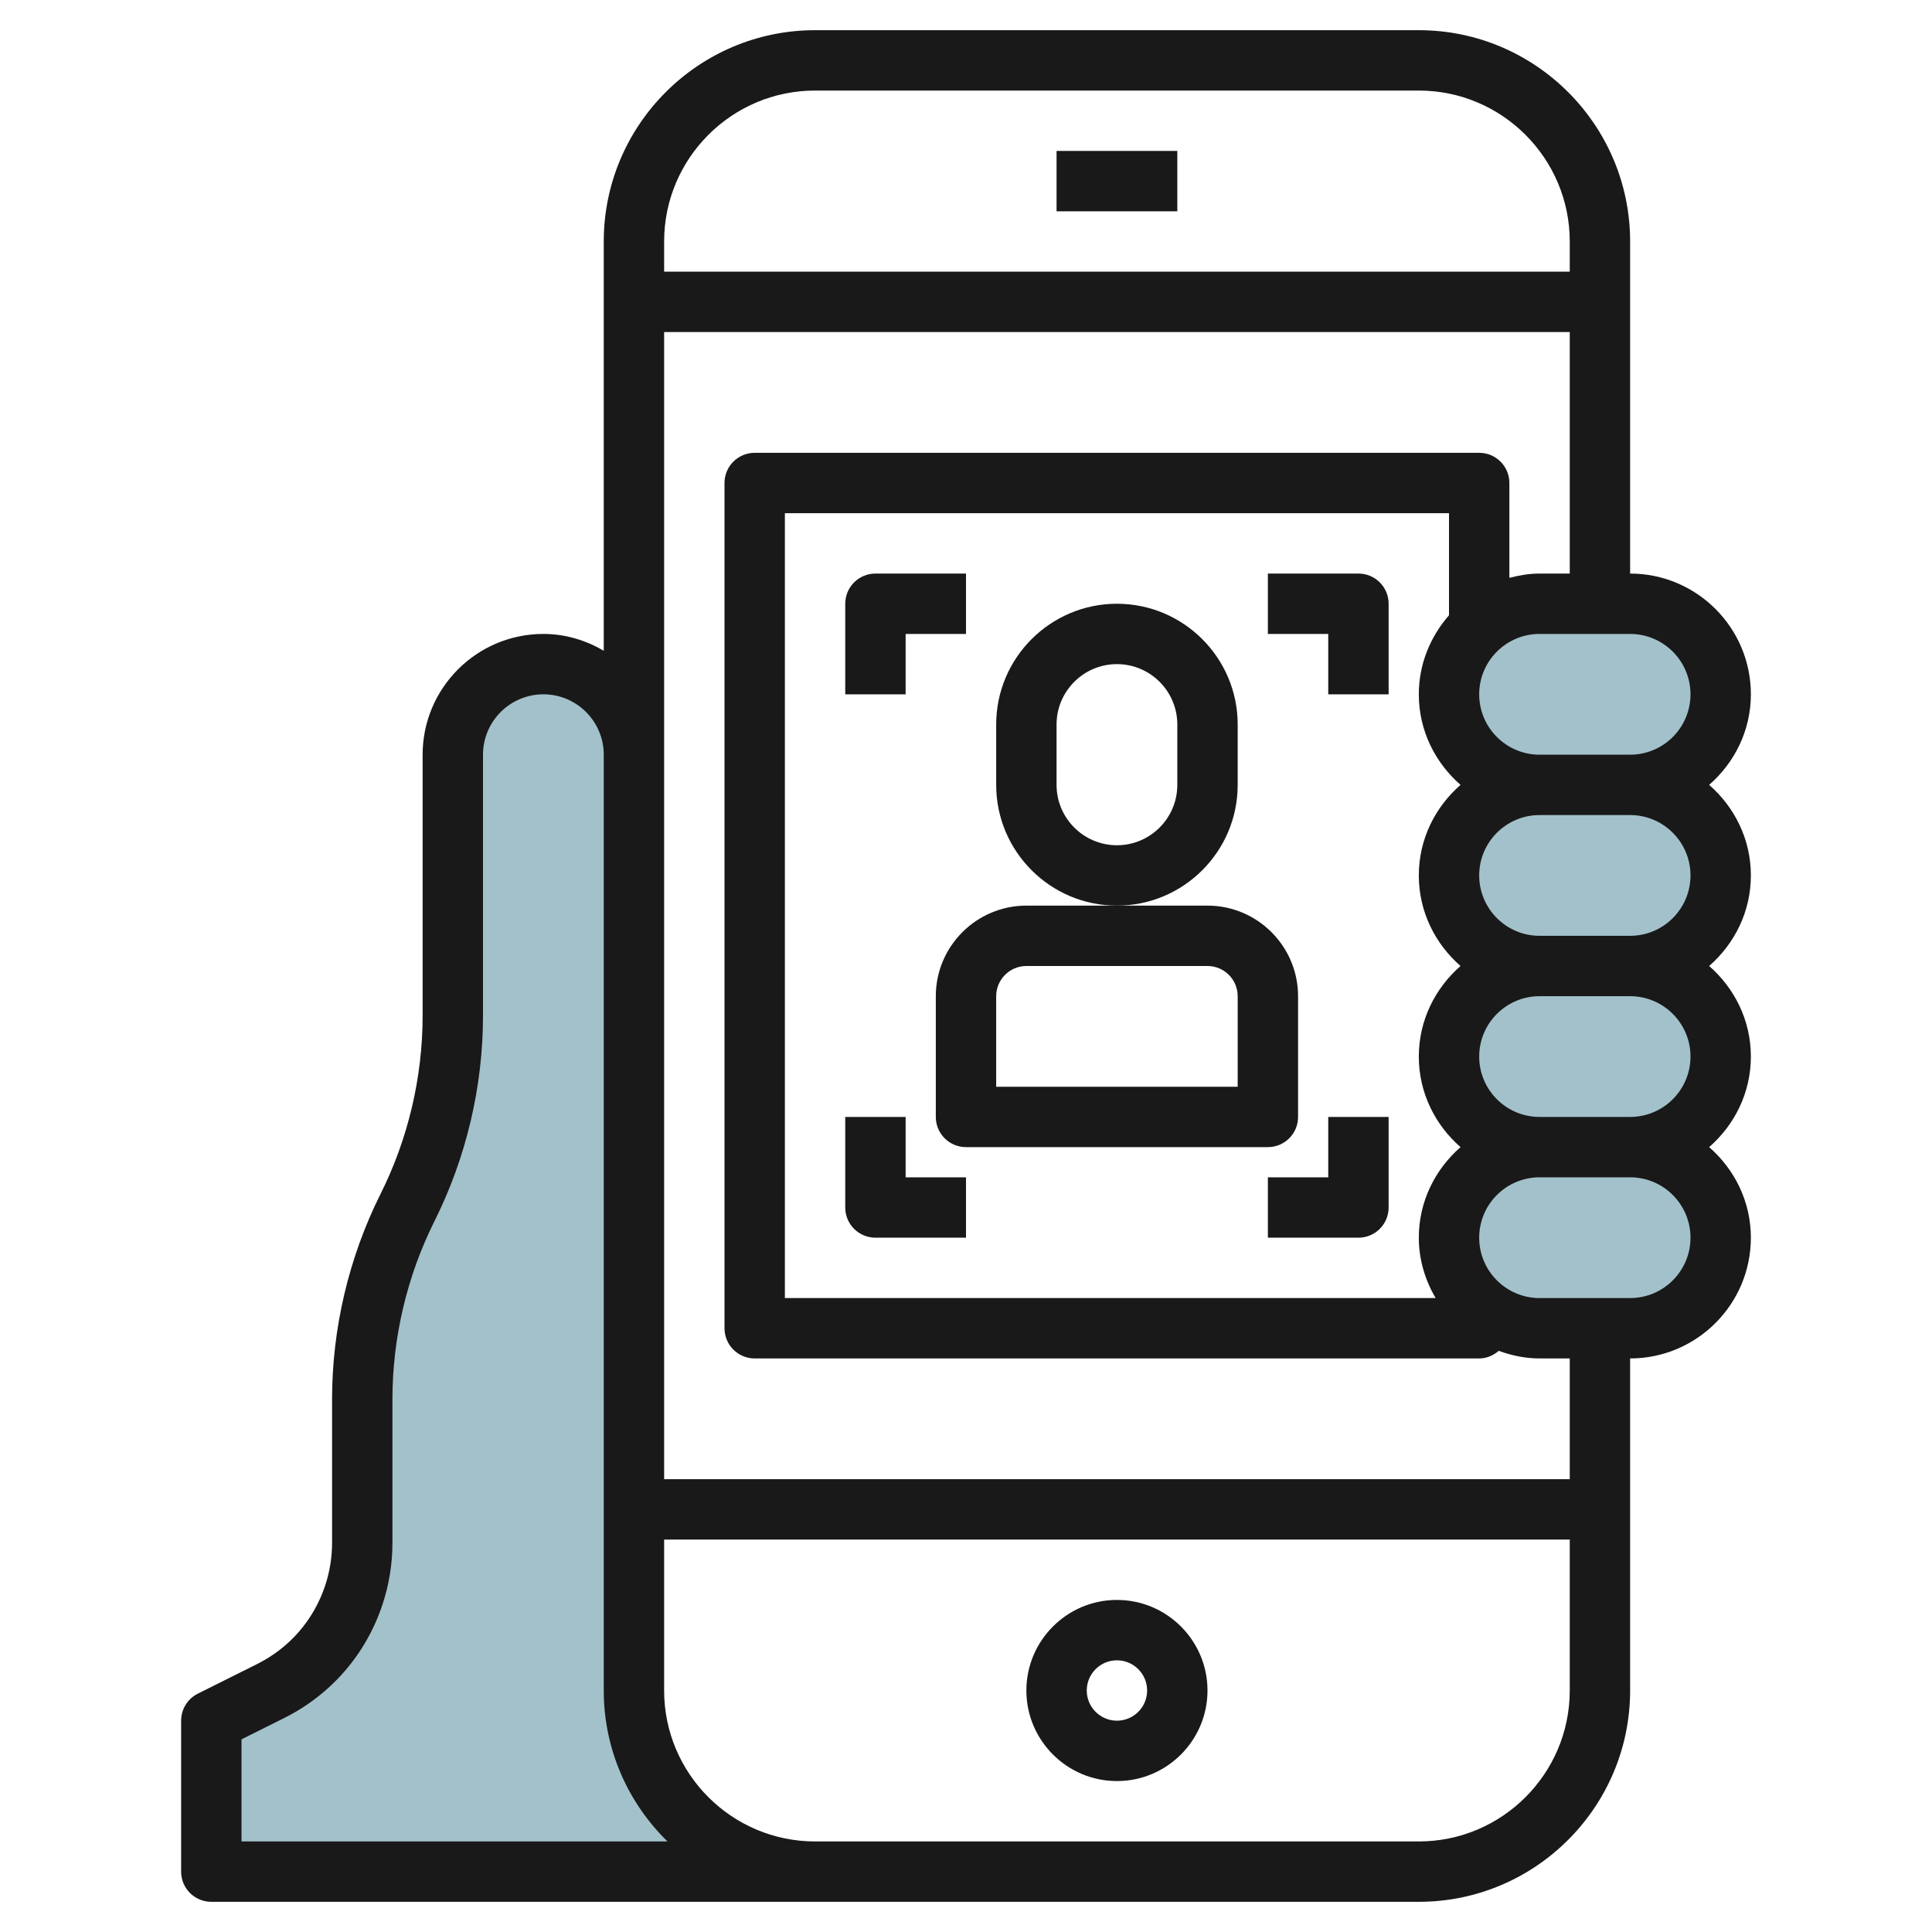
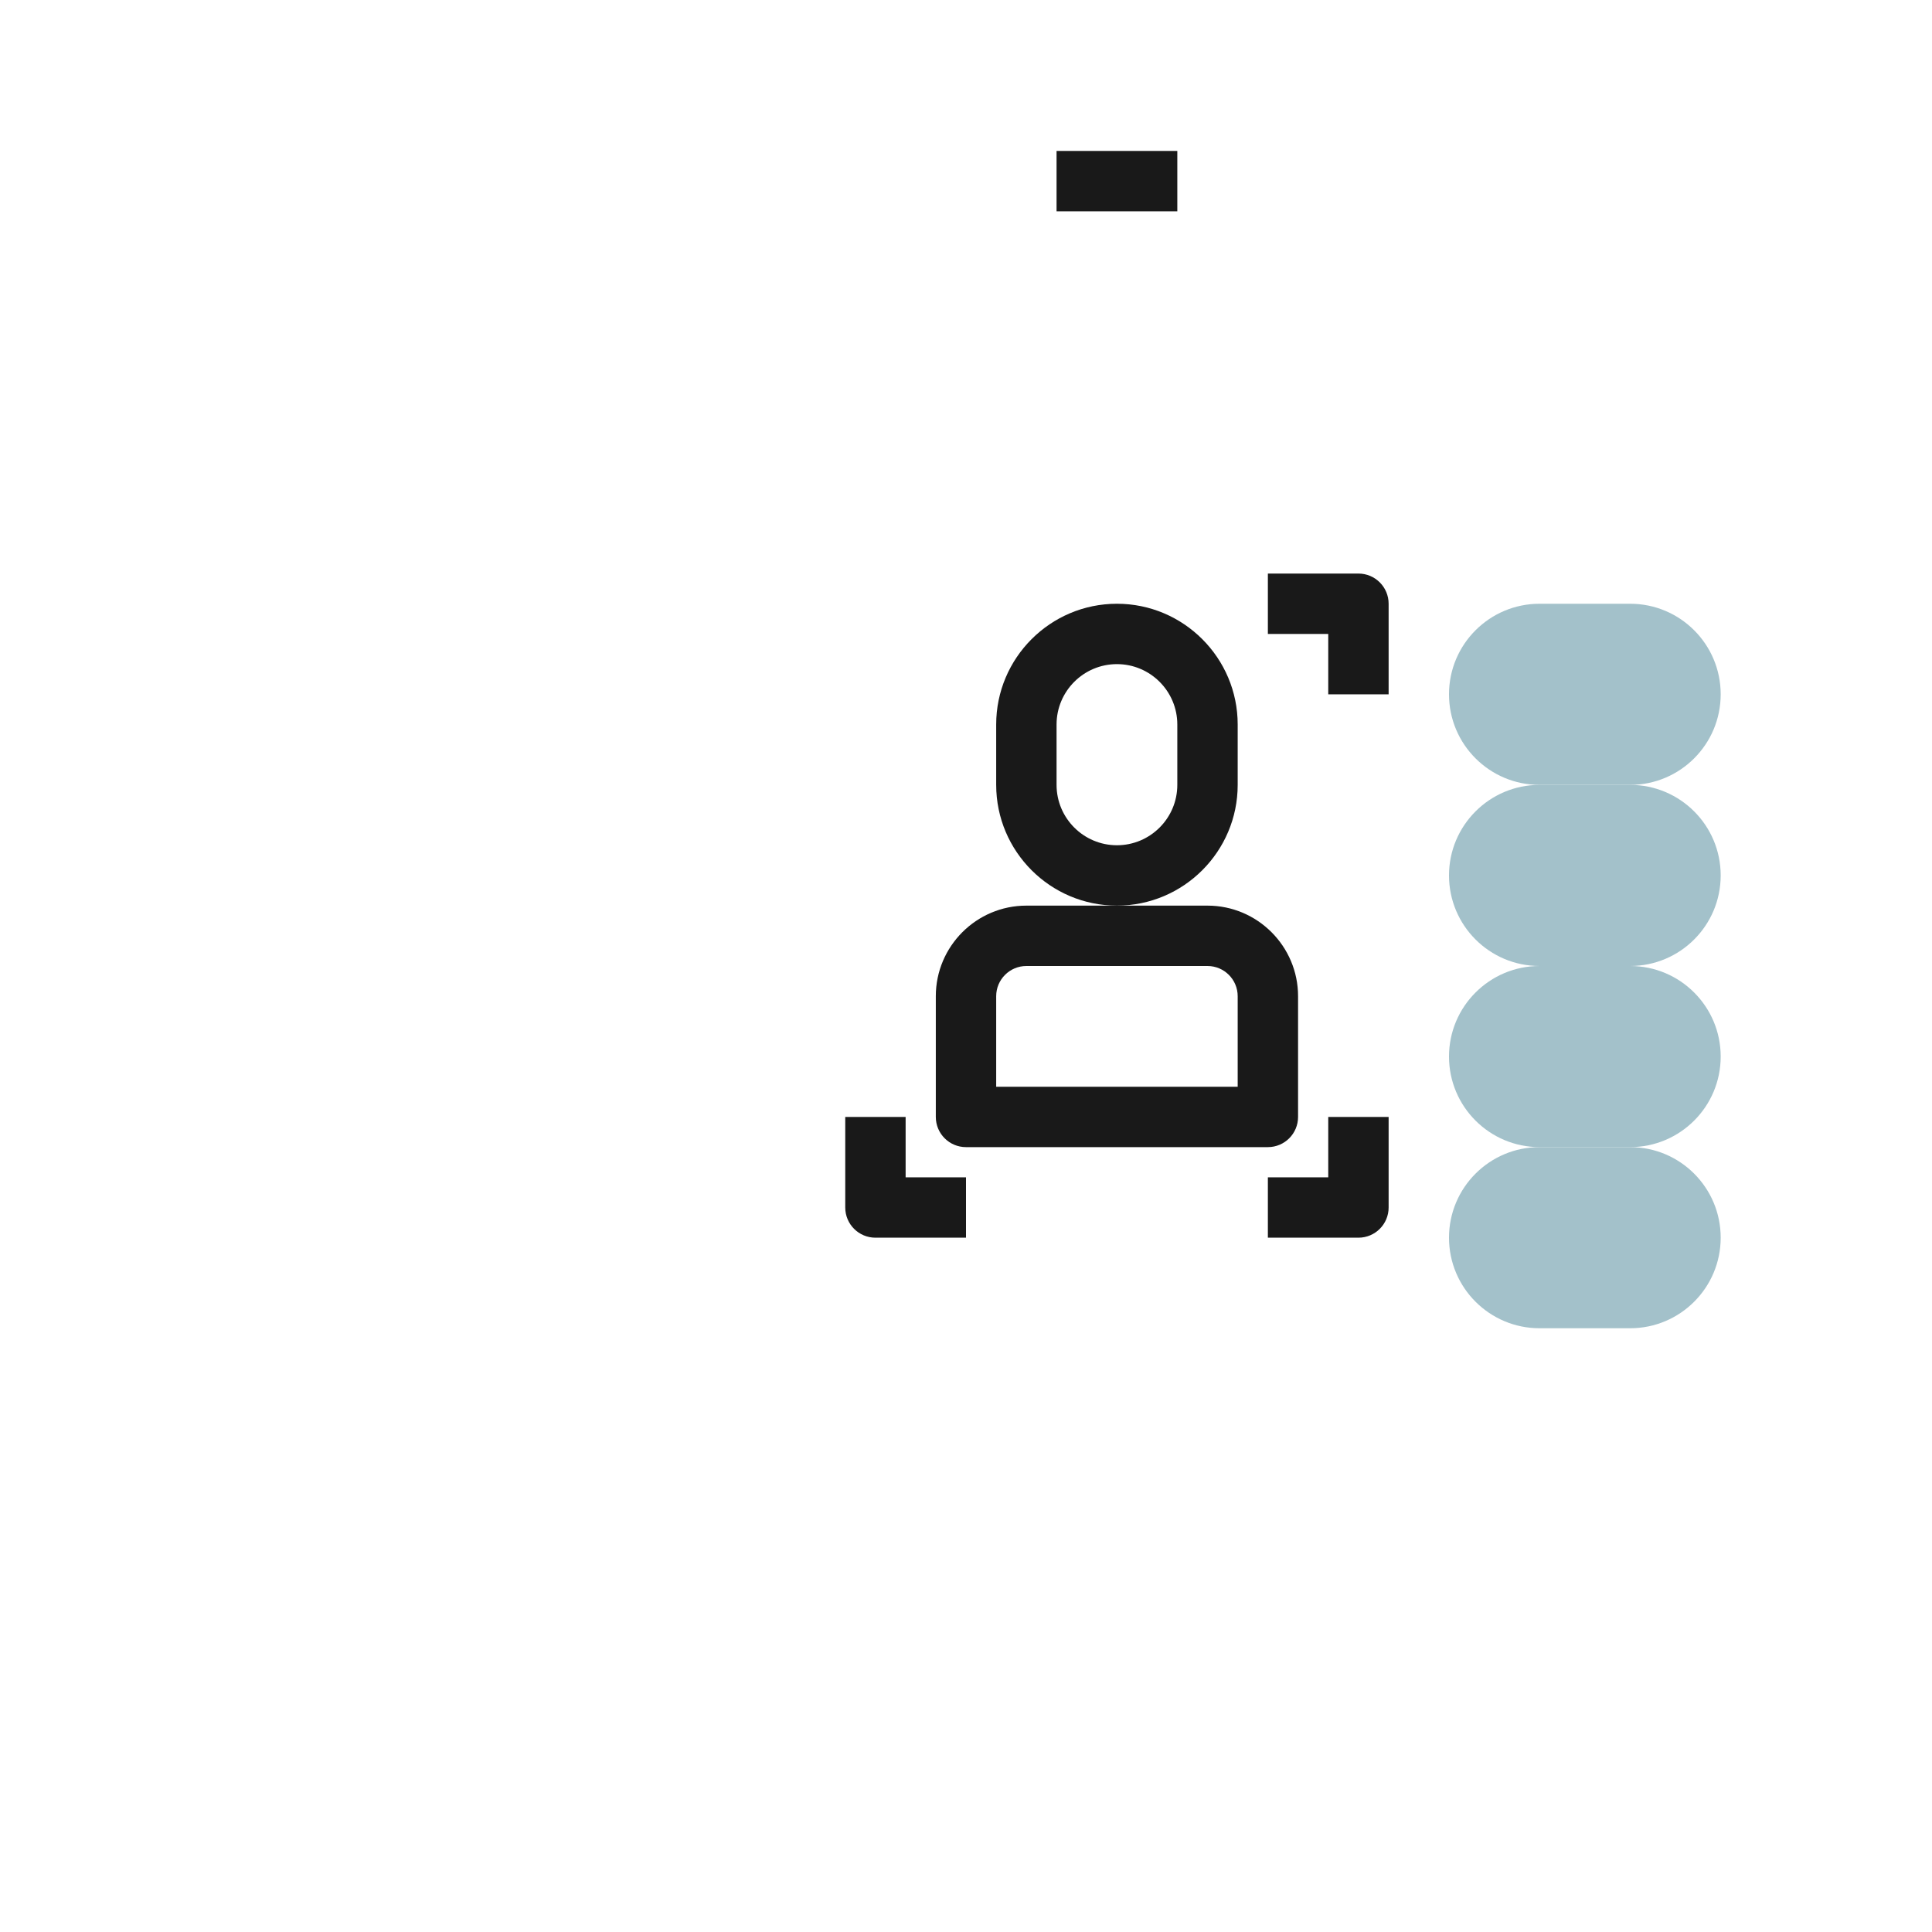
<svg xmlns="http://www.w3.org/2000/svg" id="Layer_3" enable-background="new 0 0 64 64" height="512" viewBox="0 0 64 64" width="512">
  <g>
    <g fill="#a3c1ca">
-       <path d="m21 56v-29-2c0-1.657-1.343-3-3-3s-3 1.343-3 3v8.646c0 2.206-.514 4.381-1.5 6.354s-1.5 4.148-1.5 6.354v4.756c0 .59-.095 1.175-.281 1.735-.46 1.38-1.45 2.521-2.751 3.172l-1.968.983v5h20c-3.314 0-6-2.686-6-6z" />
      <path d="m54 26h-3c-1.657 0-3-1.343-3-3 0-1.657 1.343-3 3-3h3c1.657 0 3 1.343 3 3 0 1.657-1.343 3-3 3z" />
      <path d="m54 32h-3c-1.657 0-3-1.343-3-3 0-1.657 1.343-3 3-3h3c1.657 0 3 1.343 3 3 0 1.657-1.343 3-3 3z" />
      <path d="m54 38h-3c-1.657 0-3-1.343-3-3 0-1.657 1.343-3 3-3h3c1.657 0 3 1.343 3 3 0 1.657-1.343 3-3 3z" />
      <path d="m54 44h-3c-1.657 0-3-1.343-3-3 0-1.657 1.343-3 3-3h3c1.657 0 3 1.343 3 3 0 1.657-1.343 3-3 3z" />
    </g>
    <g fill="#191919">
-       <path d="m37 53c-1.654 0-3 1.346-3 3s1.346 3 3 3 3-1.346 3-3-1.346-3-3-3zm0 4c-.551 0-1-.448-1-1s.449-1 1-1 1 .448 1 1-.449 1-1 1z" />
-       <path d="m47 63c3.86 0 7-3.141 7-7v-11c2.206 0 4-1.794 4-4 0-1.201-.542-2.266-1.382-3 .84-.734 1.382-1.799 1.382-3s-.542-2.266-1.382-3c.84-.734 1.382-1.799 1.382-3s-.542-2.266-1.382-3c.84-.734 1.382-1.799 1.382-3 0-2.206-1.794-4-4-4v-11c0-3.859-3.14-7-7-7h-20c-3.86 0-7 3.141-7 7v13.556c-.591-.344-1.268-.556-2-.556-2.206 0-4 1.794-4 4v8.646c0 2.04-.482 4.083-1.395 5.907-1.05 2.1-1.605 4.453-1.605 6.801v4.755c0 .482-.078.961-.23 1.419-.379 1.137-1.178 2.058-2.25 2.594l-1.968.983c-.338.169-.552.516-.552.895v5c0 .553.448 1 1 1zm9-40c0 1.103-.897 2-2 2h-3c-1.103 0-2-.897-2-2s.897-2 2-2h3c1.103 0 2 .897 2 2zm-7.618 9c-.84.734-1.382 1.799-1.382 3s.542 2.266 1.382 3c-.84.734-1.382 1.799-1.382 3 0 .732.212 1.409.556 2h-21.556v-26h22v3.382c-.615.703-1 1.612-1 2.618 0 1.201.542 2.266 1.382 3-.84.734-1.382 1.799-1.382 3s.542 2.266 1.382 3zm-21.382-29h20c2.757 0 5 2.243 5 5v1h-30v-1c0-2.757 2.243-5 5-5zm-19 58v-3.382l1.416-.707c1.549-.775 2.704-2.107 3.252-3.751.22-.663.332-1.353.332-2.051v-4.755c0-2.04.482-4.083 1.395-5.907 1.05-2.1 1.605-4.453 1.605-6.801v-8.646c0-1.103.897-2 2-2s2 .897 2 2v2 29c0 1.958.81 3.728 2.111 5zm39 0h-20c-2.757 0-5-2.243-5-5v-5h30v5c0 2.757-2.243 5-5 5zm5-12h-30v-22-2-14h30v8h-1c-.347 0-.678.058-1 .142v-3.142c0-.553-.448-1-1-1h-24c-.552 0-1 .447-1 1v28c0 .553.448 1 1 1h24c.25 0 .471-.101.647-.252.424.154.876.252 1.353.252h1zm4-8c0 1.103-.897 2-2 2h-3c-1.103 0-2-.897-2-2s.897-2 2-2h3c1.103 0 2 .897 2 2zm0-6c0 1.103-.897 2-2 2h-3c-1.103 0-2-.897-2-2s.897-2 2-2h3c1.103 0 2 .897 2 2zm-5-4c-1.103 0-2-.897-2-2s.897-2 2-2h3c1.103 0 2 .897 2 2s-.897 2-2 2z" />
      <path d="m35 5h4v2h-4z" />
-       <path d="m30 21h2v-2h-3c-.552 0-1 .447-1 1v3h2z" />
      <path d="m45 19h-3v2h2v2h2v-3c0-.553-.448-1-1-1z" />
      <path d="m30 37h-2v3c0 .553.448 1 1 1h3v-2h-2z" />
      <path d="m44 39h-2v2h3c.552 0 1-.447 1-1v-3h-2z" />
      <path d="m43 37v-4c0-1.654-1.346-3-3-3h-3-3c-1.654 0-3 1.346-3 3v4c0 .553.448 1 1 1h10c.552 0 1-.447 1-1zm-2-1h-8v-3c0-.552.449-1 1-1h6c.551 0 1 .448 1 1z" />
      <path d="m41 26v-2c0-2.206-1.794-4-4-4s-4 1.794-4 4v2c0 2.206 1.794 4 4 4s4-1.794 4-4zm-2 0c0 1.103-.897 2-2 2s-2-.897-2-2v-2c0-1.103.897-2 2-2s2 .897 2 2z" />
    </g>
  </g>
</svg>